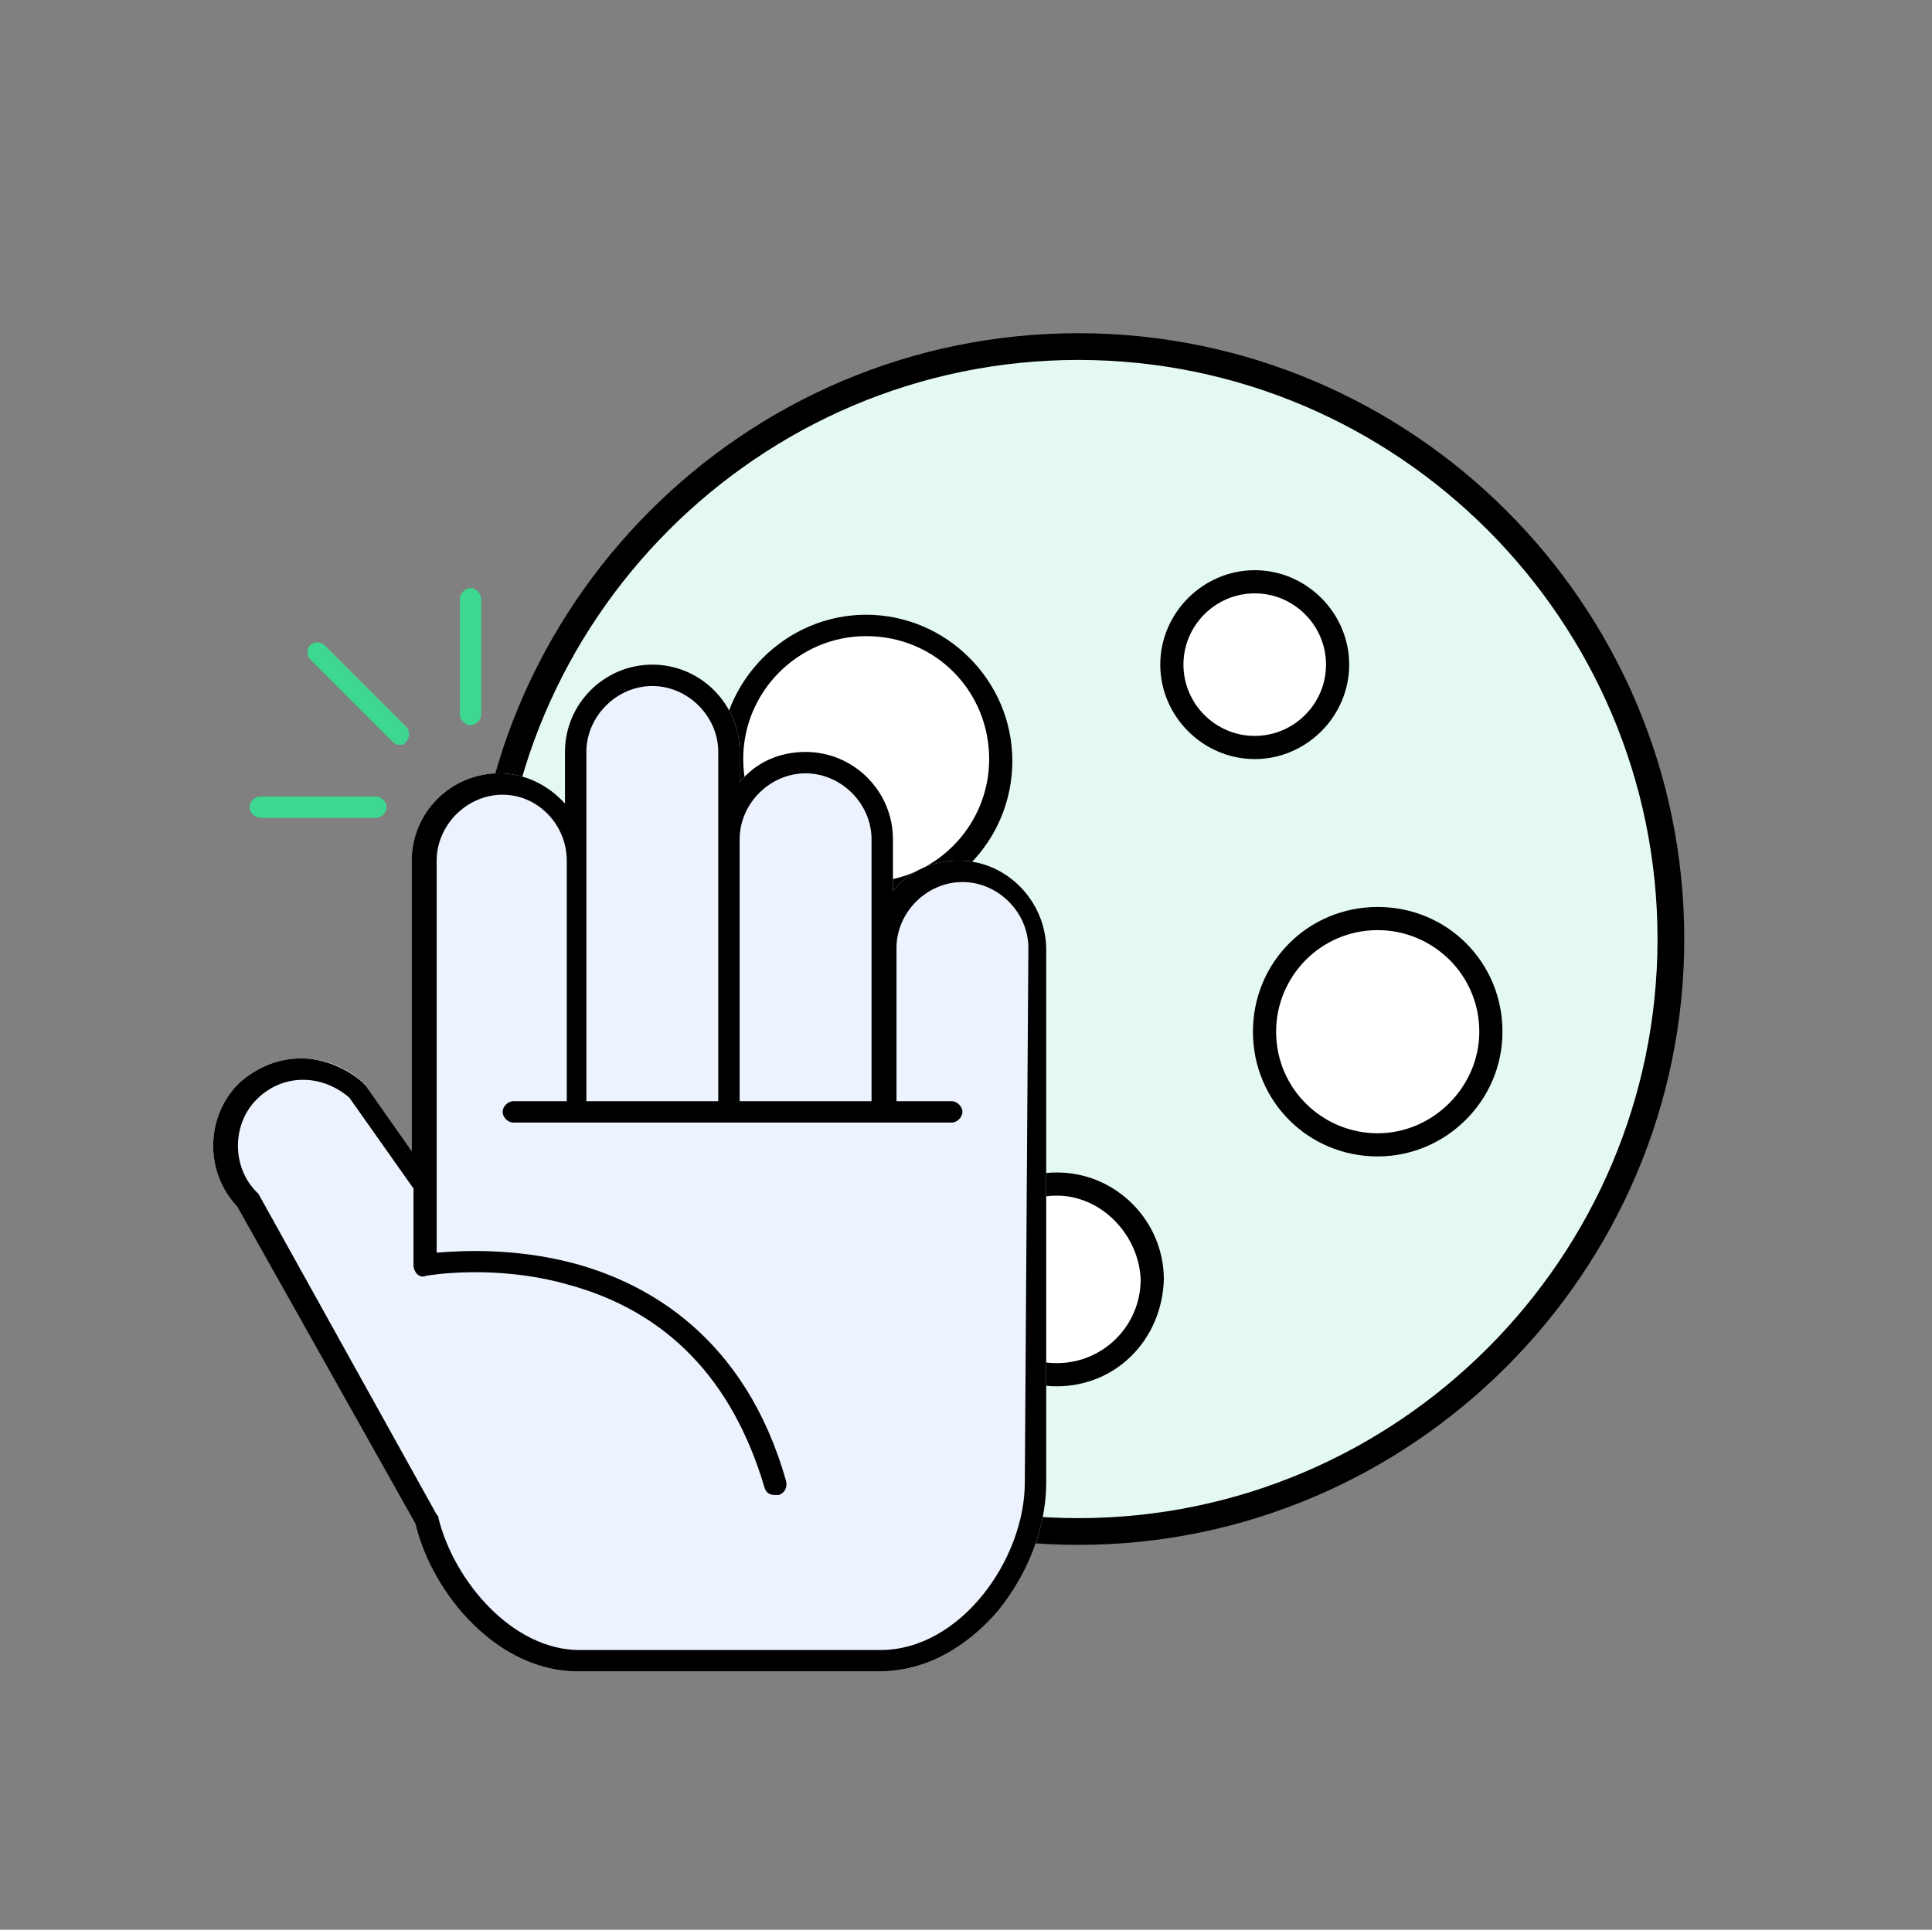
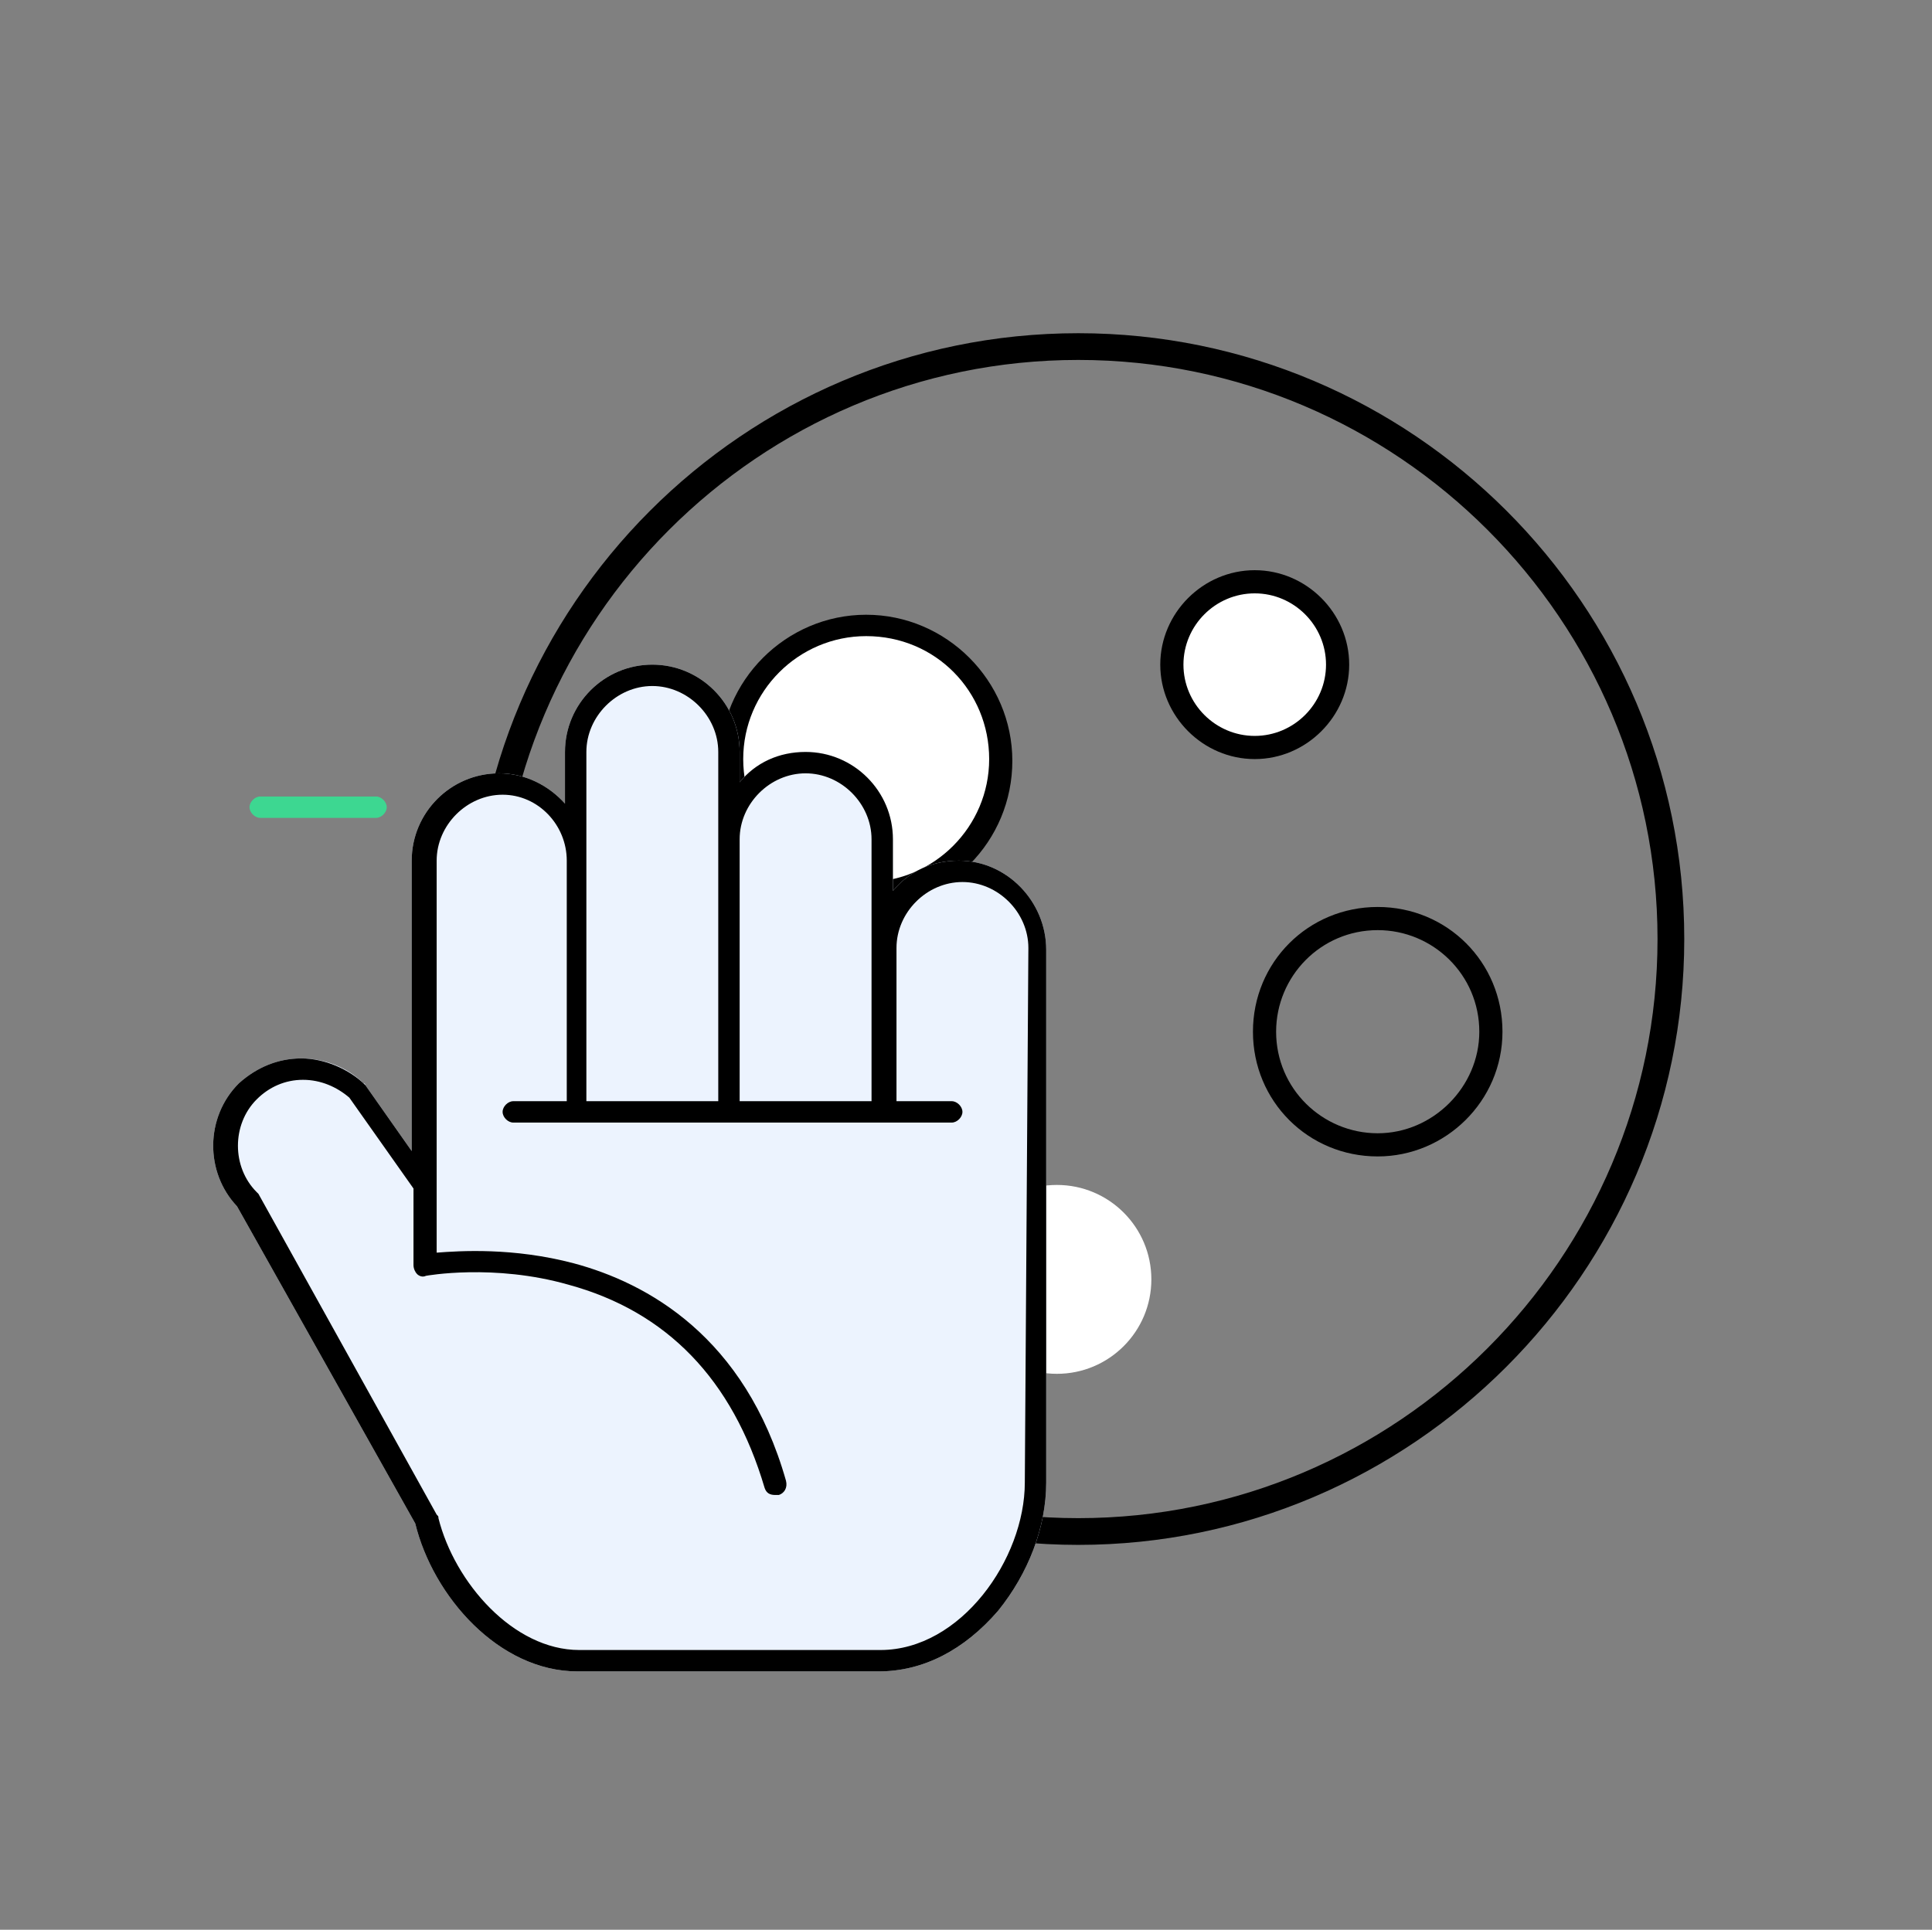
<svg xmlns="http://www.w3.org/2000/svg" version="1.1" id="Layer_1" x="0px" y="0px" viewBox="0 0 108.4 108.3" style="enable-background:new 0 0 108.4 108.3;" xml:space="preserve">
  <rect x="0" y="0" width="108.4" height="108.3" fill="#808080" stroke="none" />
  <g>
    <g>
-       <circle style="fill:#E4F9EF;" cx="60.5" cy="52.7" r="33.2" />
      <path d="M60.5,86.7c-18.7,0-34-15.2-34-34c0-18.7,15.2-34,34-34c18.7,0,34,15.2,34,34C94.5,71.4,79.2,86.7,60.5,86.7z M60.5,20.2    C42.6,20.2,28,34.8,28,52.7s14.6,32.5,32.5,32.5S93,70.6,93,52.7S78.4,20.2,60.5,20.2z" />
    </g>
    <g>
      <g>
        <circle style="fill:#FFFFFF;" cx="48.6" cy="42.7" r="7.6" />
        <path d="M48.6,50.9c-4.5,0-8.2-3.7-8.2-8.2s3.7-8.2,8.2-8.2s8.2,3.7,8.2,8.2S53.2,50.9,48.6,50.9z M48.6,35.7     c-3.8,0-6.9,3.1-6.9,6.9s3.1,6.9,6.9,6.9s6.9-3.1,6.9-6.9S52.5,35.7,48.6,35.7z" />
      </g>
      <g>
-         <circle style="fill:#FFFFFF;" cx="77.3" cy="57.9" r="6.4" />
        <path d="M77.3,64.9c-3.9,0-7-3.1-7-7s3.1-7,7-7s7,3.1,7,7S81.1,64.9,77.3,64.9z M77.3,52.2c-3.2,0-5.7,2.6-5.7,5.7     c0,3.2,2.6,5.7,5.7,5.7S83,61,83,57.9C83,54.7,80.4,52.2,77.3,52.2z" />
      </g>
      <g>
        <circle style="fill:#FFFFFF;" cx="70.4" cy="37.3" r="4.6" />
        <path d="M70.4,42.6c-2.9,0-5.3-2.4-5.3-5.3s2.4-5.3,5.3-5.3s5.3,2.4,5.3,5.3S73.3,42.6,70.4,42.6z M70.4,33.3c-2.2,0-4,1.8-4,4     s1.8,4,4,4s4-1.8,4-4S72.6,33.3,70.4,33.3z" />
      </g>
      <g>
        <circle style="fill:#FFFFFF;" cx="59.3" cy="71.8" r="5.3" />
-         <path d="M59.3,77.8c-3.3,0-6-2.7-6-6s2.7-6,6-6s6,2.7,6,6C65.2,75.2,62.6,77.8,59.3,77.8z M59.3,67.1c-2.6,0-4.7,2.1-4.7,4.7     s2.1,4.7,4.7,4.7s4.7-2.1,4.7-4.7C63.9,69.3,61.8,67.1,59.3,67.1z" />
      </g>
    </g>
    <path style="fill:#ECF3FE;" d="M53.8,48.3c-1.5,0-2.8,0.6-3.7,1.7v-2.9c0-2.7-2.2-4.9-4.9-4.9c-1.5,0-2.8,0.6-3.7,1.7v-1.7   c0-2.7-2.2-4.9-4.9-4.9s-4.9,2.2-4.9,4.9v2.9c-0.9-1-2.2-1.7-3.7-1.7c-2.7,0-4.9,2.2-4.9,4.9v8.6l0,0v7.7l-2.6-3.7   c0,0,0-0.1-0.1-0.1c-0.9-0.9-2.2-1.4-3.5-1.4s-2.5,0.5-3.5,1.4c-1.9,1.9-1.9,5-0.1,6.9l10,17.8c1,4.1,4.7,8.3,9.1,8.3h16.9   c2.5,0,4.8-1.2,6.7-3.4c1.7-2.1,2.7-4.7,2.7-7.2V53.3C58.7,50.6,56.5,48.3,53.8,48.3z" />
-     <path style="fill:#3DD791;" d="M26.4,40.7c-0.3,0-0.6-0.3-0.6-0.6v-6.5c0-0.3,0.3-0.6,0.6-0.6s0.6,0.3,0.6,0.6v6.5   C27,40.4,26.7,40.7,26.4,40.7z" />
-     <path style="fill:#3DD791;" d="M22.4,41.8c-0.2,0-0.3-0.1-0.4-0.2L17.4,37c-0.2-0.2-0.2-0.6,0-0.8s0.6-0.2,0.8,0l4.6,4.6   c0.2,0.2,0.2,0.6,0,0.8C22.7,41.8,22.6,41.8,22.4,41.8z" />
    <path style="fill:#3DD791;" d="M21.1,45.9h-6.5c-0.3,0-0.6-0.3-0.6-0.6s0.3-0.6,0.6-0.6h6.5c0.3,0,0.6,0.3,0.6,0.6   S21.4,45.9,21.1,45.9z" />
    <path d="M53.8,48.3c-1.5,0-2.8,0.6-3.7,1.7v-2.9c0-2.7-2.2-4.9-4.9-4.9c-1.5,0-2.8,0.6-3.7,1.7v-1.7c0-2.7-2.2-4.9-4.9-4.9   s-4.9,2.2-4.9,4.9v2.9c-0.9-1-2.2-1.7-3.7-1.7c-2.7,0-4.9,2.2-4.9,4.9v8.6l0,0v7.7l-2.6-3.7c0,0,0.1,0,0,0   c-0.9-0.9-2.3-1.5-3.6-1.5s-2.5,0.5-3.5,1.4c-1.9,1.9-1.9,5-0.1,6.9l10,17.8c1,4.1,4.7,8.3,9.1,8.3h16.9c2.5,0,4.8-1.2,6.7-3.4   c1.7-2.1,2.7-4.7,2.7-7.2V53.3C58.7,50.6,56.5,48.3,53.8,48.3z M45.2,43.4c2,0,3.7,1.7,3.7,3.7v6.1l0,0v8.6h-7.4V47.1l0,0   C41.5,45.1,43.2,43.4,45.2,43.4z M36.6,38.5c2,0,3.7,1.7,3.7,3.7v4.9l0,0v14.7h-7.4V48.3l0,0v-6.1C32.9,40.2,34.6,38.5,36.6,38.5z    M57.5,83.2c0,4.3-3.6,9.4-8.1,9.4H32.5c-3.7,0-7-3.8-7.9-7.4c0-0.1,0-0.1-0.1-0.2l-10-18l-0.1-0.1c-1.4-1.4-1.4-3.8,0-5.2   c0.7-0.7,1.6-1.1,2.6-1.1s1.9,0.4,2.6,1l3.6,5.1V71c0,0.2,0.1,0.4,0.2,0.5s0.3,0.2,0.5,0.1c0,0,3.8-0.7,8,0.5   c5.5,1.5,9.2,5.3,11,11.4c0.1,0.3,0.3,0.4,0.6,0.4c0.1,0,0.1,0,0.2,0c0.3-0.1,0.5-0.4,0.4-0.8C41.8,75,36.3,72,32.2,70.9   c-3.4-0.9-6.4-0.7-7.7-0.6V56.9l0,0v-8.6c0-2,1.7-3.7,3.7-3.7s3.6,1.7,3.6,3.7l0,0v13.5h-3c-0.3,0-0.6,0.3-0.6,0.6s0.3,0.6,0.6,0.6   h24.6c0.3,0,0.6-0.3,0.6-0.6s-0.3-0.6-0.6-0.6h-3.1v-8.6l0,0c0-2,1.7-3.7,3.7-3.7s3.7,1.7,3.7,3.7L57.5,83.2L57.5,83.2z" />
  </g>
</svg>